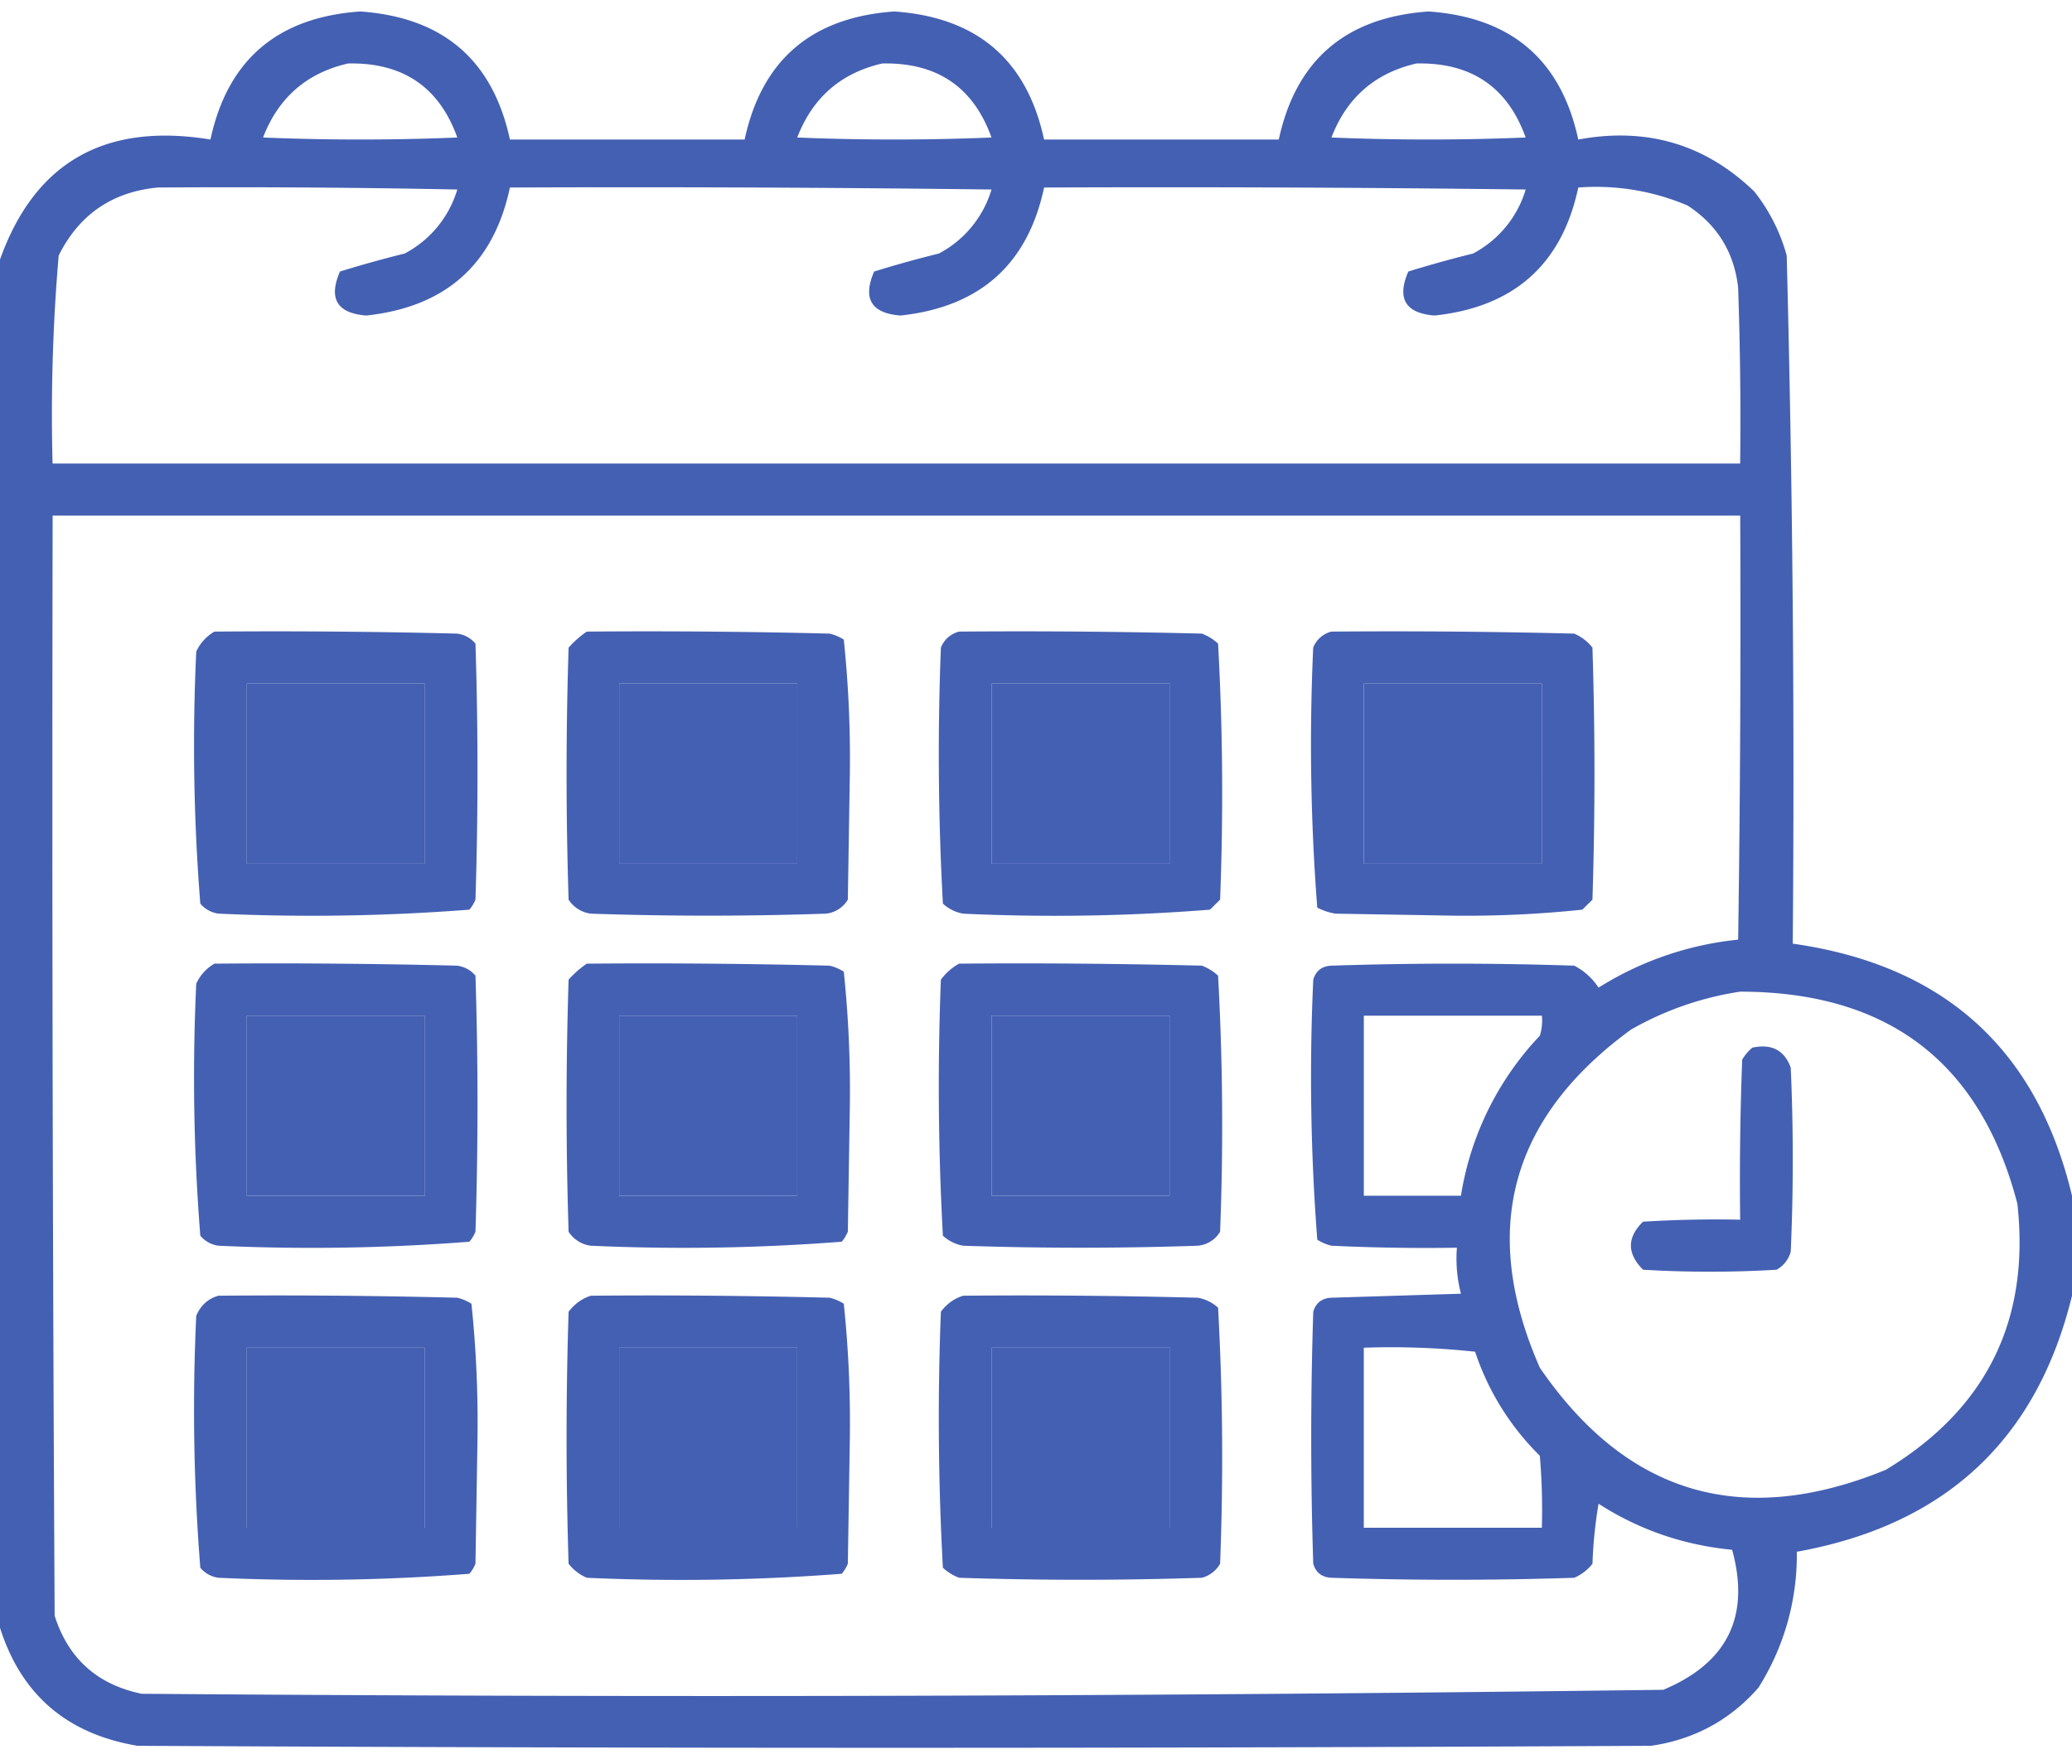
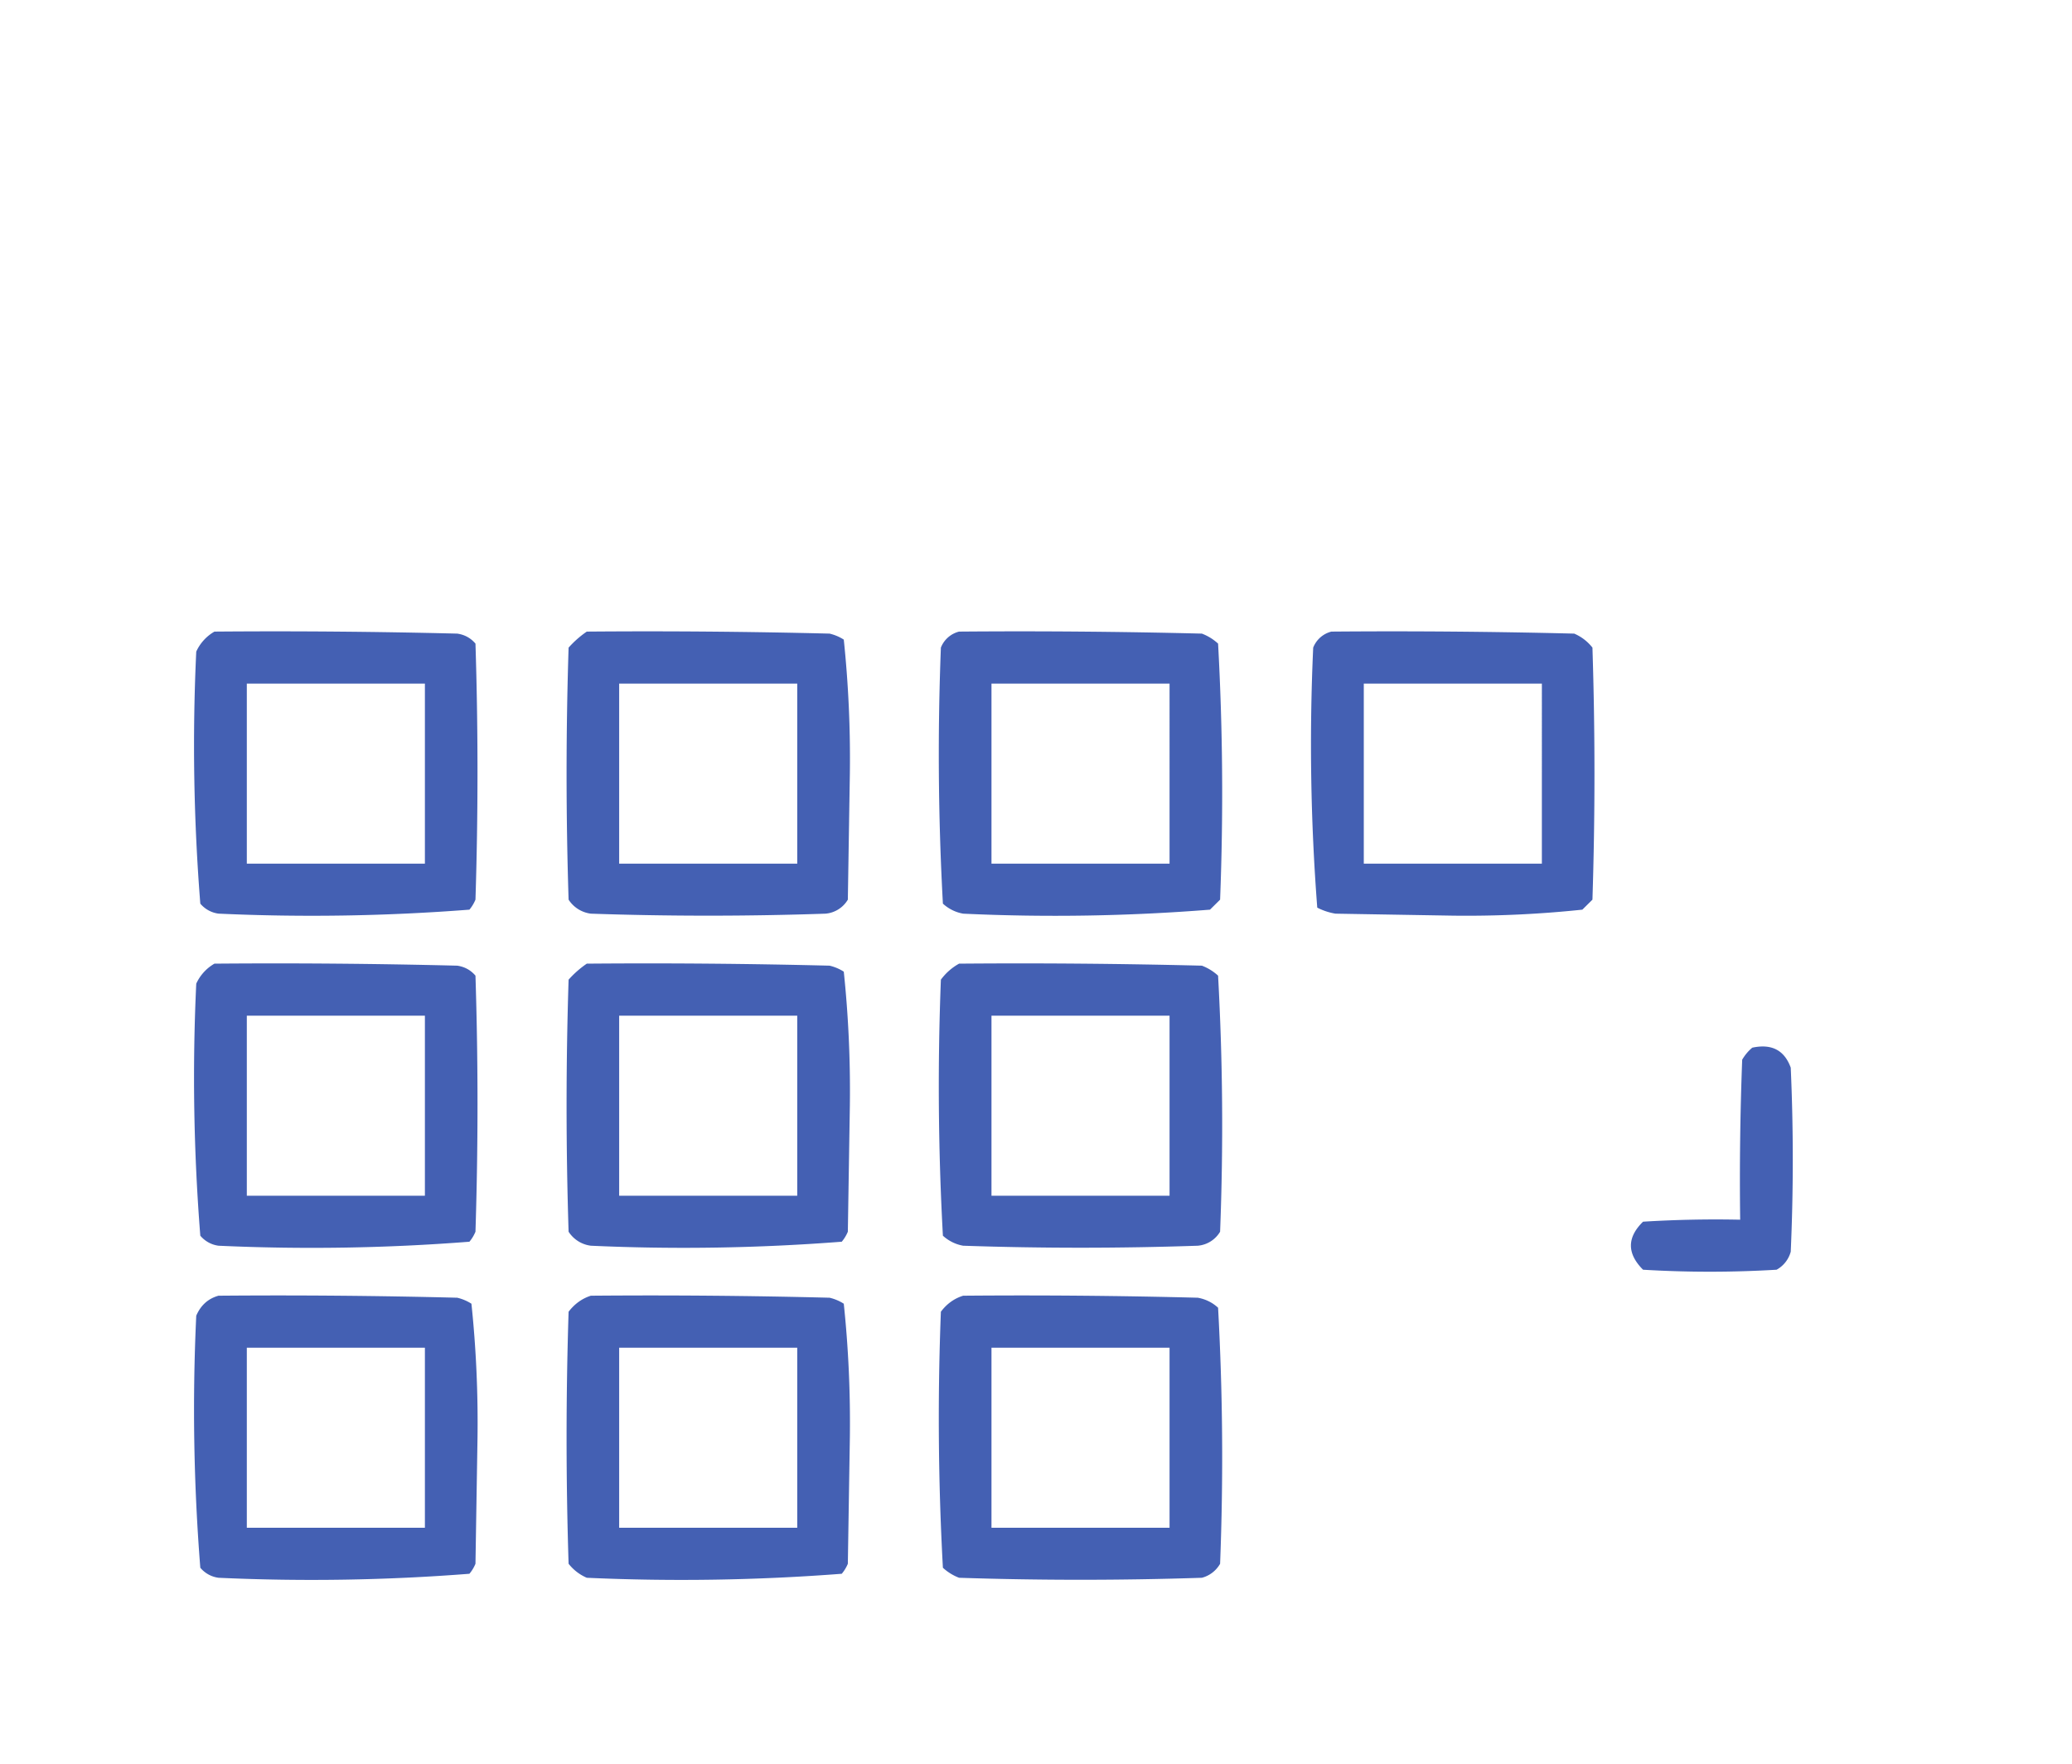
<svg xmlns="http://www.w3.org/2000/svg" fill="none" viewBox="0 0 74 63">
  <g fill="#3453AC" fill-rule="evenodd" clip-rule="evenodd" opacity=".92">
-     <path d="M74 42.696v3.571c-1.254 5.144-4.53 8.192-9.828 9.143a8.856 8.856 0 0 1-1.373 4.857c-1.016 1.157-2.292 1.847-3.83 2.072-18.019.095-36.037.095-54.055 0C2.395 61.919.757 60.514 0 58.124V9.267c1.242-3.474 3.747-4.902 7.516-4.285C8.128 2.139 9.91.615 12.863.41c2.953.205 4.735 1.729 5.348 4.572h8.383C27.207 2.139 28.989.615 31.94.41c2.953.205 4.735 1.729 5.348 4.572h8.383C46.285 2.139 48.067.615 51.02.41c2.952.205 4.734 1.729 5.347 4.572 2.444-.451 4.54.168 6.287 1.857a6.424 6.424 0 0 1 1.157 2.285c.212 8.187.285 16.377.216 24.572 5.397.763 8.721 3.763 9.973 9ZM12.43 2.267c1.954-.042 3.255.839 3.902 2.643a84.25 84.25 0 0 1-6.937 0c.548-1.424 1.56-2.305 3.035-2.643Zm19.078 0c1.954-.042 3.255.839 3.902 2.643a84.25 84.25 0 0 1-6.937 0c.548-1.424 1.56-2.305 3.035-2.643Zm19.078 0c1.954-.042 3.255.839 3.902 2.643a84.25 84.25 0 0 1-6.937 0c.547-1.422 1.558-2.303 3.035-2.643ZM5.636 6.696c3.566-.024 7.131 0 10.696.071a3.817 3.817 0 0 1-1.879 2.286c-.788.195-1.559.41-2.312.643-.418.966-.104 1.49.94 1.571 2.836-.305 4.547-1.829 5.13-4.571 5.733-.024 11.466 0 17.2.071a3.817 3.817 0 0 1-1.88 2.286 41.07 41.07 0 0 0-2.312.643c-.417.966-.104 1.49.94 1.571 2.837-.305 4.547-1.829 5.13-4.571 5.733-.024 11.466 0 17.2.071a3.817 3.817 0 0 1-1.88 2.286c-.788.195-1.559.41-2.312.643-.417.966-.104 1.49.94 1.571 2.837-.305 4.547-1.829 5.13-4.571a8.343 8.343 0 0 1 3.903.643c1.06.69 1.662 1.666 1.806 2.928.072 2.095.097 4.19.072 6.286H1.878a66.416 66.416 0 0 1 .218-7.429c.732-1.464 1.913-2.274 3.54-2.428ZM1.88 18.41h60.27c.024 5.048 0 10.096-.073 15.143a11.533 11.533 0 0 0-4.986 1.714 2.292 2.292 0 0 0-.867-.785c-2.891-.096-5.782-.096-8.672 0-.34.015-.556.182-.65.5a75.895 75.895 0 0 0 .144 9.285c.154.099.323.17.506.215 1.492.071 2.986.095 4.48.071-.042.562.006 1.11.145 1.643l-4.625.143c-.34.015-.556.182-.65.5-.097 3-.097 6 0 9 .094.317.31.484.65.5 2.89.095 5.781.095 8.672 0 .258-.112.475-.279.65-.5a16.2 16.2 0 0 1 .217-2.143c1.45.93 3.04 1.478 4.77 1.643.654 2.373-.165 4.04-2.458 5-18.108.237-36.223.284-54.343.142-1.584-.327-2.62-1.255-3.108-2.785C1.88 44.6 1.855 31.506 1.88 18.41Zm6.937 6h6.36v6.429h-6.36V24.41Zm13.297 0h6.36v6.429h-6.36V24.41Zm13.297 0h6.36v6.429h-6.36V24.41Zm13.297 0h6.36v6.429h-6.36V24.41Zm13.441 11c5.286.004 8.586 2.527 9.9 7.572.46 4.164-1.106 7.331-4.696 9.5-5.132 2.102-9.25.888-12.358-3.643-2.153-4.894-1.069-8.917 3.252-12.072a11.22 11.22 0 0 1 3.902-1.357Zm-53.332.857h6.36v6.429h-6.36v-6.429Zm13.297 0h6.36v6.429h-6.36v-6.429Zm13.297 0h6.36v6.429h-6.36v-6.429Zm13.297 0h6.36c.023.243-.002.481-.073.715a10.735 10.735 0 0 0-2.818 5.714h-3.469v-6.429ZM8.817 48.124h6.359v6.429h-6.36v-6.429Zm13.296 0h6.36v6.429h-6.36v-6.429Zm13.297 0h6.36v6.429h-6.36v-6.429Zm13.297 0a28.252 28.252 0 0 1 3.975.143 9.343 9.343 0 0 0 2.312 3.715c.072.855.096 1.713.072 2.571h-6.359v-6.429Z" />
    <path d="M7.66 22.553c2.89-.024 5.78 0 8.671.072.264.038.481.158.65.357a144.56 144.56 0 0 1 0 9.142c-.054.131-.126.25-.216.358-2.98.231-5.967.279-8.961.142a1.022 1.022 0 0 1-.65-.357 71.322 71.322 0 0 1-.145-9 1.58 1.58 0 0 1 .65-.714Zm1.155 1.857v6.429h6.36V24.41h-6.36ZM20.957 22.553c2.892-.024 5.782 0 8.672.072.183.044.352.115.506.214a40.79 40.79 0 0 1 .217 4.786l-.072 4.5a1.028 1.028 0 0 1-.795.5 123.06 123.06 0 0 1-8.383 0 1.112 1.112 0 0 1-.795-.5c-.096-3-.096-6 0-9 .202-.225.419-.415.65-.572Zm1.156 1.857v6.429h6.36V24.41h-6.36ZM34.253 22.553c2.891-.024 5.782 0 8.672.072.217.083.41.202.578.357.167 3.041.191 6.089.072 9.143l-.361.357c-2.93.233-5.868.28-8.816.143a1.438 1.438 0 0 1-.723-.358 97.557 97.557 0 0 1-.072-9.142.946.946 0 0 1 .65-.572Zm1.157 1.857v6.429h6.36V24.41h-6.36ZM47.55 22.553c2.892-.024 5.783 0 8.673.072.258.112.475.278.65.5.096 3 .096 6 0 9l-.361.357a39.462 39.462 0 0 1-4.625.214l-4.192-.071a2.224 2.224 0 0 1-.65-.215 75.875 75.875 0 0 1-.145-9.285.946.946 0 0 1 .65-.572Zm1.157 1.857v6.429h6.36V24.41h-6.36ZM7.66 34.41c2.89-.024 5.78 0 8.671.072.264.039.481.158.65.357.097 3.047.097 6.095 0 9.143-.054.13-.126.25-.216.357-2.978.233-5.965.28-8.961.143a1.021 1.021 0 0 1-.65-.358 71.322 71.322 0 0 1-.145-9 1.58 1.58 0 0 1 .65-.714Zm1.155 1.857v6.429h6.36v-6.429h-6.36ZM20.957 34.41c2.892-.024 5.782 0 8.672.072.183.044.352.115.506.214.166 1.582.238 3.177.217 4.786l-.072 4.5c-.054.13-.127.25-.217.357-2.98.231-5.967.279-8.961.143a1.11 1.11 0 0 1-.795-.5c-.096-3-.096-6 0-9a3.56 3.56 0 0 1 .65-.572Zm1.156 1.857v6.429h6.36v-6.429h-6.36ZM34.253 34.41c2.891-.024 5.782 0 8.672.072.217.083.41.202.578.357.167 3.041.191 6.089.072 9.143a1.028 1.028 0 0 1-.795.5 122.93 122.93 0 0 1-8.382 0 1.437 1.437 0 0 1-.723-.358 97.557 97.557 0 0 1-.072-9.142 2.02 2.02 0 0 1 .65-.572Zm1.157 1.857v6.429h6.36v-6.429h-6.36ZM62.582 37.41c.69-.148 1.147.09 1.373.714.097 2.19.097 4.381 0 6.572a1.048 1.048 0 0 1-.505.643c-1.59.095-3.18.095-4.77 0-.577-.578-.577-1.15 0-1.715a42.157 42.157 0 0 1 3.469-.071c-.025-1.905 0-3.81.072-5.714.1-.17.221-.313.361-.429ZM7.804 46.267c2.842-.024 5.685 0 8.527.072.183.044.352.115.506.214.166 1.582.238 3.177.217 4.786l-.073 4.5c-.054.13-.126.25-.216.357-2.978.233-5.965.28-8.961.143a1.021 1.021 0 0 1-.65-.358 71.322 71.322 0 0 1-.145-9c.16-.373.425-.611.795-.714Zm1.011 1.857v6.429h6.36v-6.429h-6.36ZM21.102 46.267c2.843-.024 5.685 0 8.527.072.183.044.352.115.506.214.166 1.582.238 3.177.217 4.786l-.072 4.5c-.054.13-.127.25-.217.357-3.026.233-6.061.28-9.106.143a1.664 1.664 0 0 1-.65-.5c-.096-3-.096-6 0-9 .217-.282.482-.472.795-.572Zm1.011 1.857v6.429h6.36v-6.429h-6.36ZM34.398 46.267c2.794-.024 5.589 0 8.382.072.278.051.519.17.723.357.167 3.041.191 6.089.072 9.143a1.057 1.057 0 0 1-.65.5c-2.89.095-5.781.095-8.672 0a1.797 1.797 0 0 1-.578-.358 97.559 97.559 0 0 1-.072-9.142c.21-.281.475-.472.795-.572Zm1.012 1.857v6.429h6.36v-6.429h-6.36Z" />
  </g>
</svg>